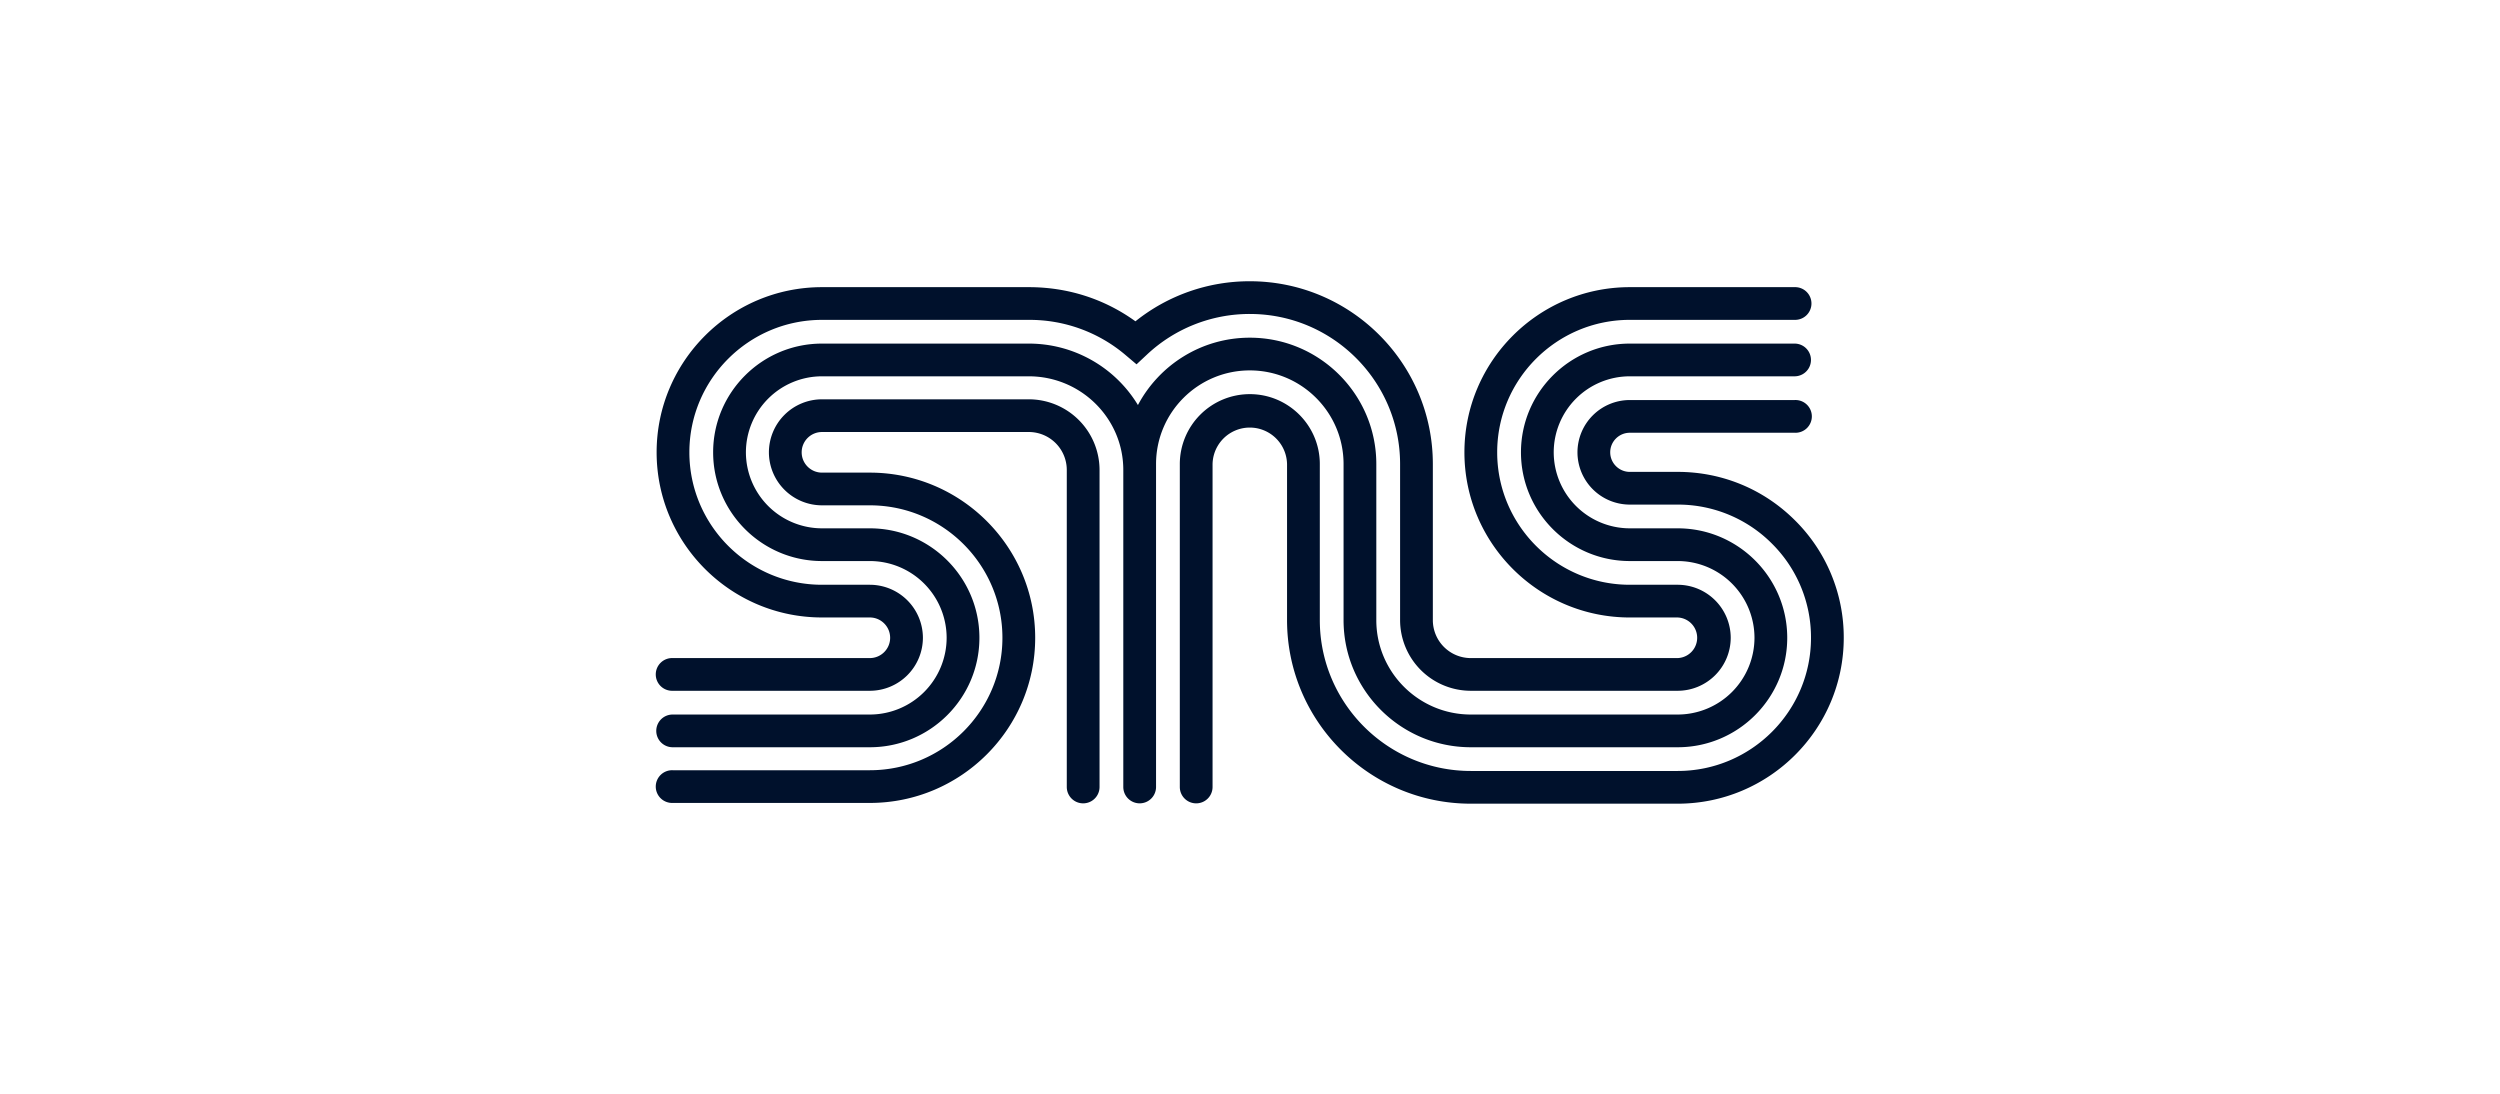
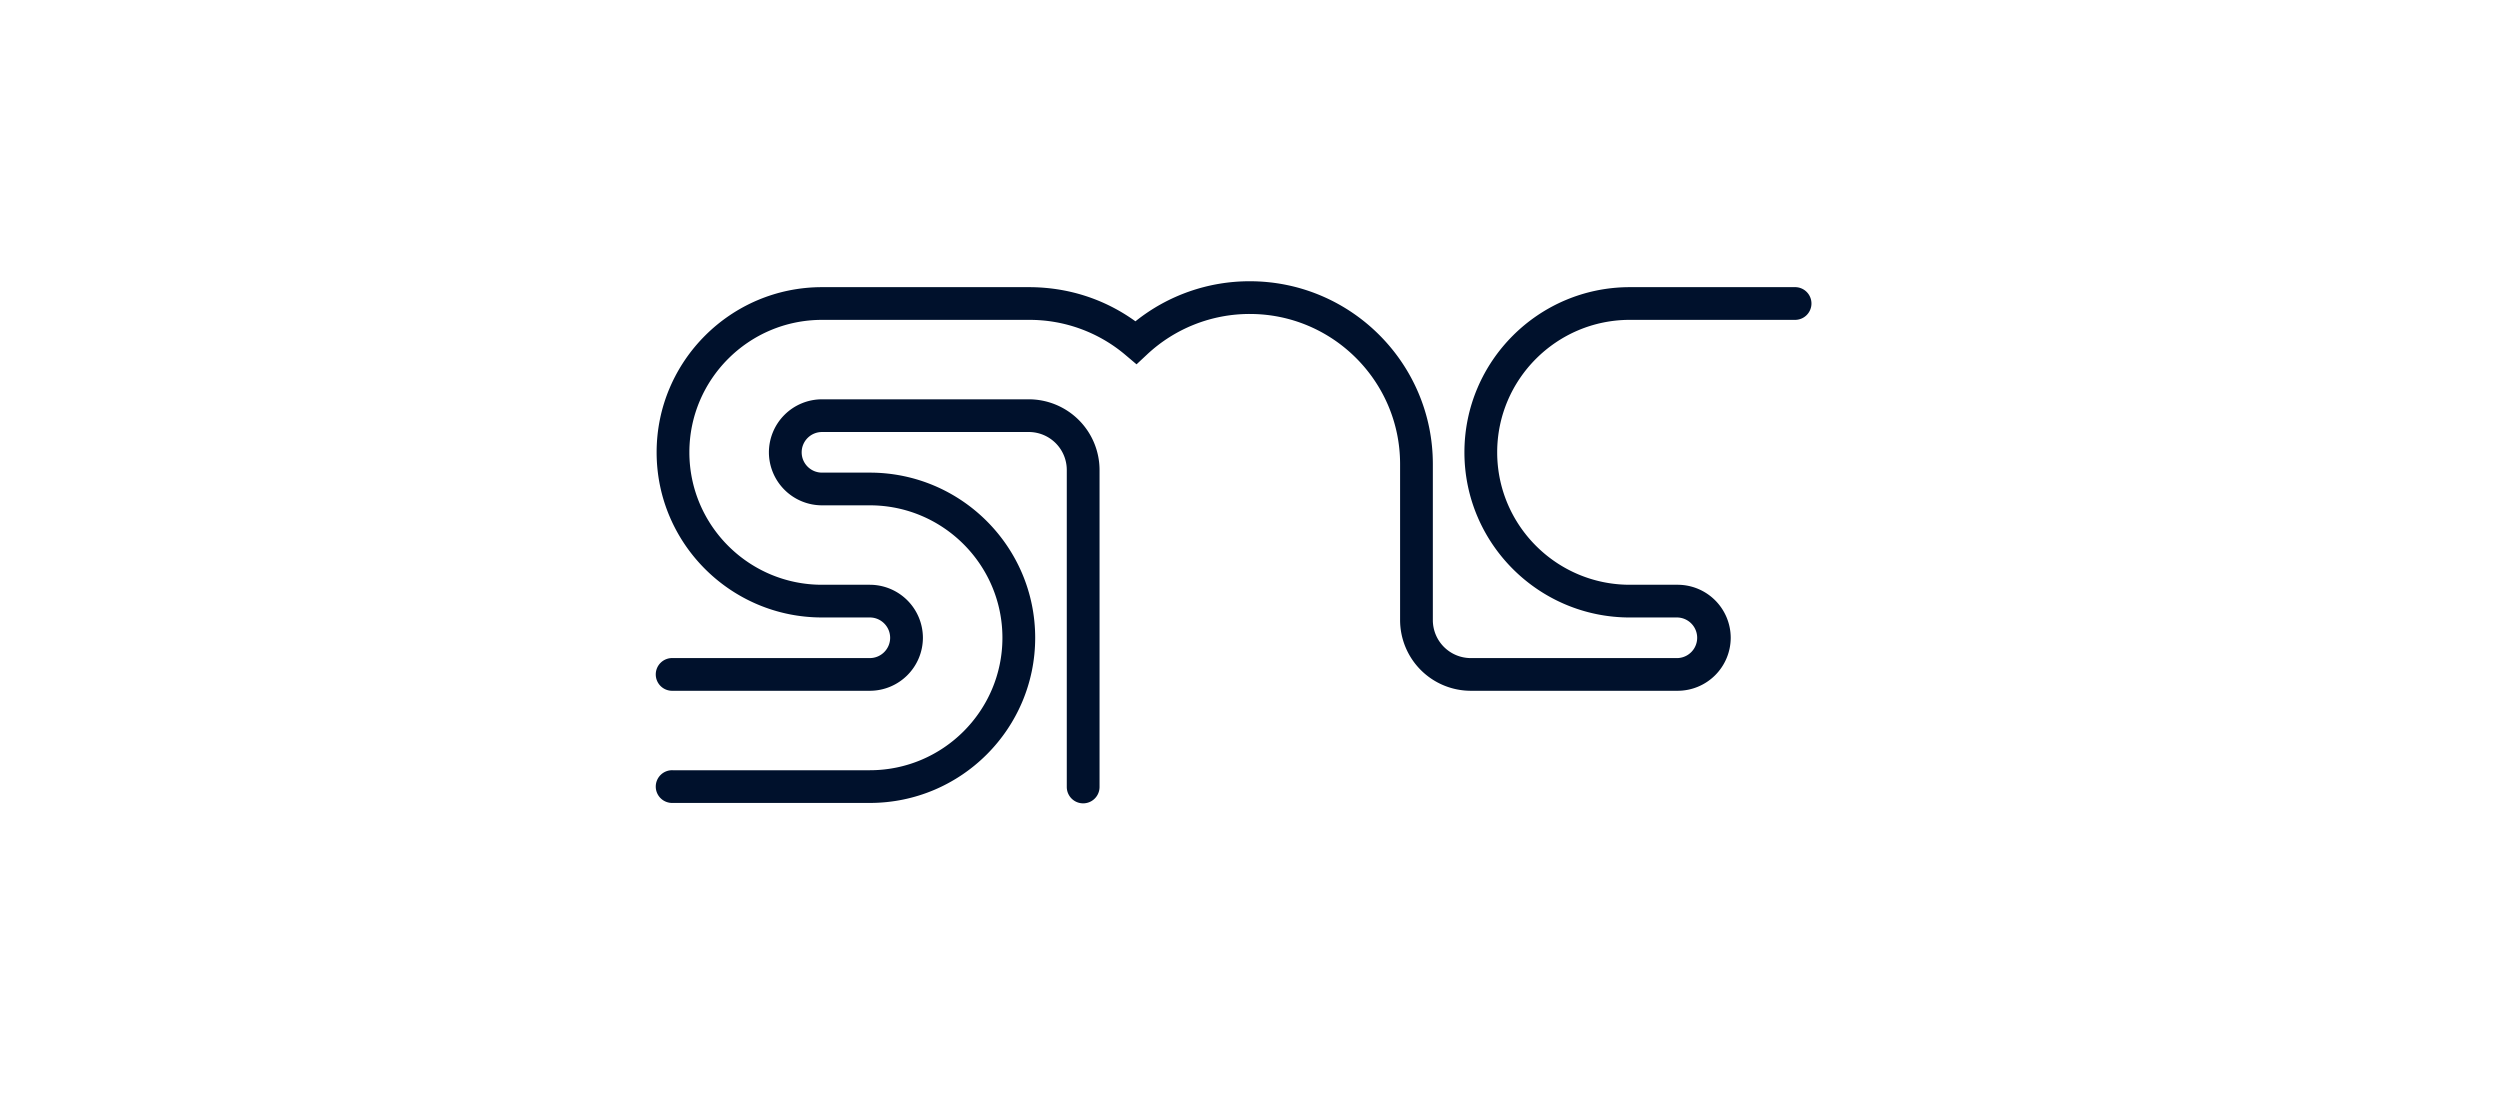
<svg xmlns="http://www.w3.org/2000/svg" fill="none" viewBox="0 0 160 70">
  <path fill="#00112C" d="M43.048 42.117h12.62c.717 0 1.301-.582 1.301-1.299 0-.716-.584-1.3-1.3-1.3h-3.061c-5.837 0-10.584-4.741-10.584-10.57 0-5.828 4.747-10.57 10.584-10.57h13.235c2.498 0 4.84.753 6.825 2.186A11.68 11.68 0 0 1 79.988 18c6.46 0 11.714 5.248 11.714 11.699v9.99a2.43 2.43 0 0 0 2.432 2.428h13.236a1.3 1.3 0 0 0 0-2.598h-3.062c-5.836 0-10.585-4.742-10.585-10.571s4.749-10.57 10.585-10.57h10.546a1.047 1.047 0 1 1 0 2.093h-10.546c-4.68 0-8.488 3.803-8.488 8.477s3.808 8.477 8.488 8.477h3.062a3.4 3.4 0 0 1 3.396 3.393 3.4 3.4 0 0 1-3.396 3.392H94.133a4.53 4.53 0 0 1-4.527-4.52v-9.991c0-5.296-4.315-9.605-9.618-9.605a9.6 9.6 0 0 0-6.57 2.588l-.68.635-.71-.6a9.48 9.48 0 0 0-6.185-2.245H52.607c-4.68 0-8.487 3.802-8.487 8.476s3.807 8.477 8.488 8.477h3.06a3.4 3.4 0 0 1 3.398 3.393 3.4 3.4 0 0 1-3.398 3.392h-12.62a1.047 1.047 0 1 1 0-2.093" />
-   <path fill="#00112C" d="M107.369 30.2c2.839 0 5.508 1.104 7.517 3.11A10.54 10.54 0 0 1 118 40.818c0 5.855-4.769 10.618-10.631 10.618H94.133c-6.485 0-11.762-5.27-11.762-11.747V29.7a2.384 2.384 0 0 0-4.767 0v20.667a1.048 1.048 0 0 1-2.096 0V29.699a4.48 4.48 0 0 1 4.48-4.474c2.47 0 4.48 2.007 4.48 4.474v9.99c0 5.323 4.336 9.653 9.665 9.653h13.236c4.706 0 8.535-3.823 8.535-8.524a8.46 8.46 0 0 0-2.501-6.027 8.48 8.48 0 0 0-6.034-2.497h-3.06a3.35 3.35 0 0 1-3.351-3.345 3.35 3.35 0 0 1 3.351-3.346h10.545a1.048 1.048 0 1 1 0 2.093h-10.545c-.692 0-1.255.561-1.255 1.252 0 .69.563 1.253 1.255 1.253z" />
-   <path fill="#00112C" d="M79.988 23.706c3.308 0 6 2.688 6 5.994v9.99c0 4.484 3.653 8.134 8.145 8.134h13.237c3.867 0 7.013-3.142 7.013-7.005s-3.146-7.006-7.013-7.006h-3.062a4.873 4.873 0 0 1-4.87-4.865 4.87 4.87 0 0 1 4.87-4.864h10.547a1.047 1.047 0 1 0 0-2.094h-10.547c-3.841 0-6.966 3.122-6.966 6.958s3.125 6.959 6.966 6.959h3.062a4.92 4.92 0 0 1 4.917 4.912 4.92 4.92 0 0 1-4.917 4.911H94.133c-3.335 0-6.049-2.71-6.049-6.04V29.7c0-4.46-3.632-8.088-8.096-8.088-3.1 0-5.8 1.749-7.16 4.311a8.16 8.16 0 0 0-6.985-3.933H52.607c-3.84 0-6.966 3.122-6.966 6.958s3.125 6.959 6.967 6.959h3.06a4.92 4.92 0 0 1 4.917 4.912 4.92 4.92 0 0 1-4.917 4.911h-12.62a1.047 1.047 0 1 0 0 2.094h12.62c3.867 0 7.014-3.142 7.014-7.005s-3.147-7.006-7.014-7.006h-3.06a4.873 4.873 0 0 1-4.87-4.865 4.873 4.873 0 0 1 4.87-4.864h13.235c3.334 0 6.048 2.688 6.048 5.992v20.29a1.047 1.047 0 0 0 2.096 0V29.7c0-3.306 2.692-5.994 6-5.994" />
  <path fill="#00112C" d="M52.607 25.556h13.236a4.53 4.53 0 0 1 4.528 4.52v20.29a1.047 1.047 0 0 1-2.097 0v-20.29a2.43 2.43 0 0 0-2.431-2.427H52.607a1.3 1.3 0 0 0-1.3 1.299c0 .717.583 1.3 1.3 1.3h3.06c5.837 0 10.585 4.742 10.585 10.57s-4.748 10.57-10.584 10.57h-12.62a1.047 1.047 0 1 1 0-2.093h12.62c4.68 0 8.487-3.802 8.487-8.477 0-4.674-3.807-8.477-8.487-8.477h-3.06a3.4 3.4 0 0 1-3.398-3.393 3.4 3.4 0 0 1 3.397-3.392" />
</svg>